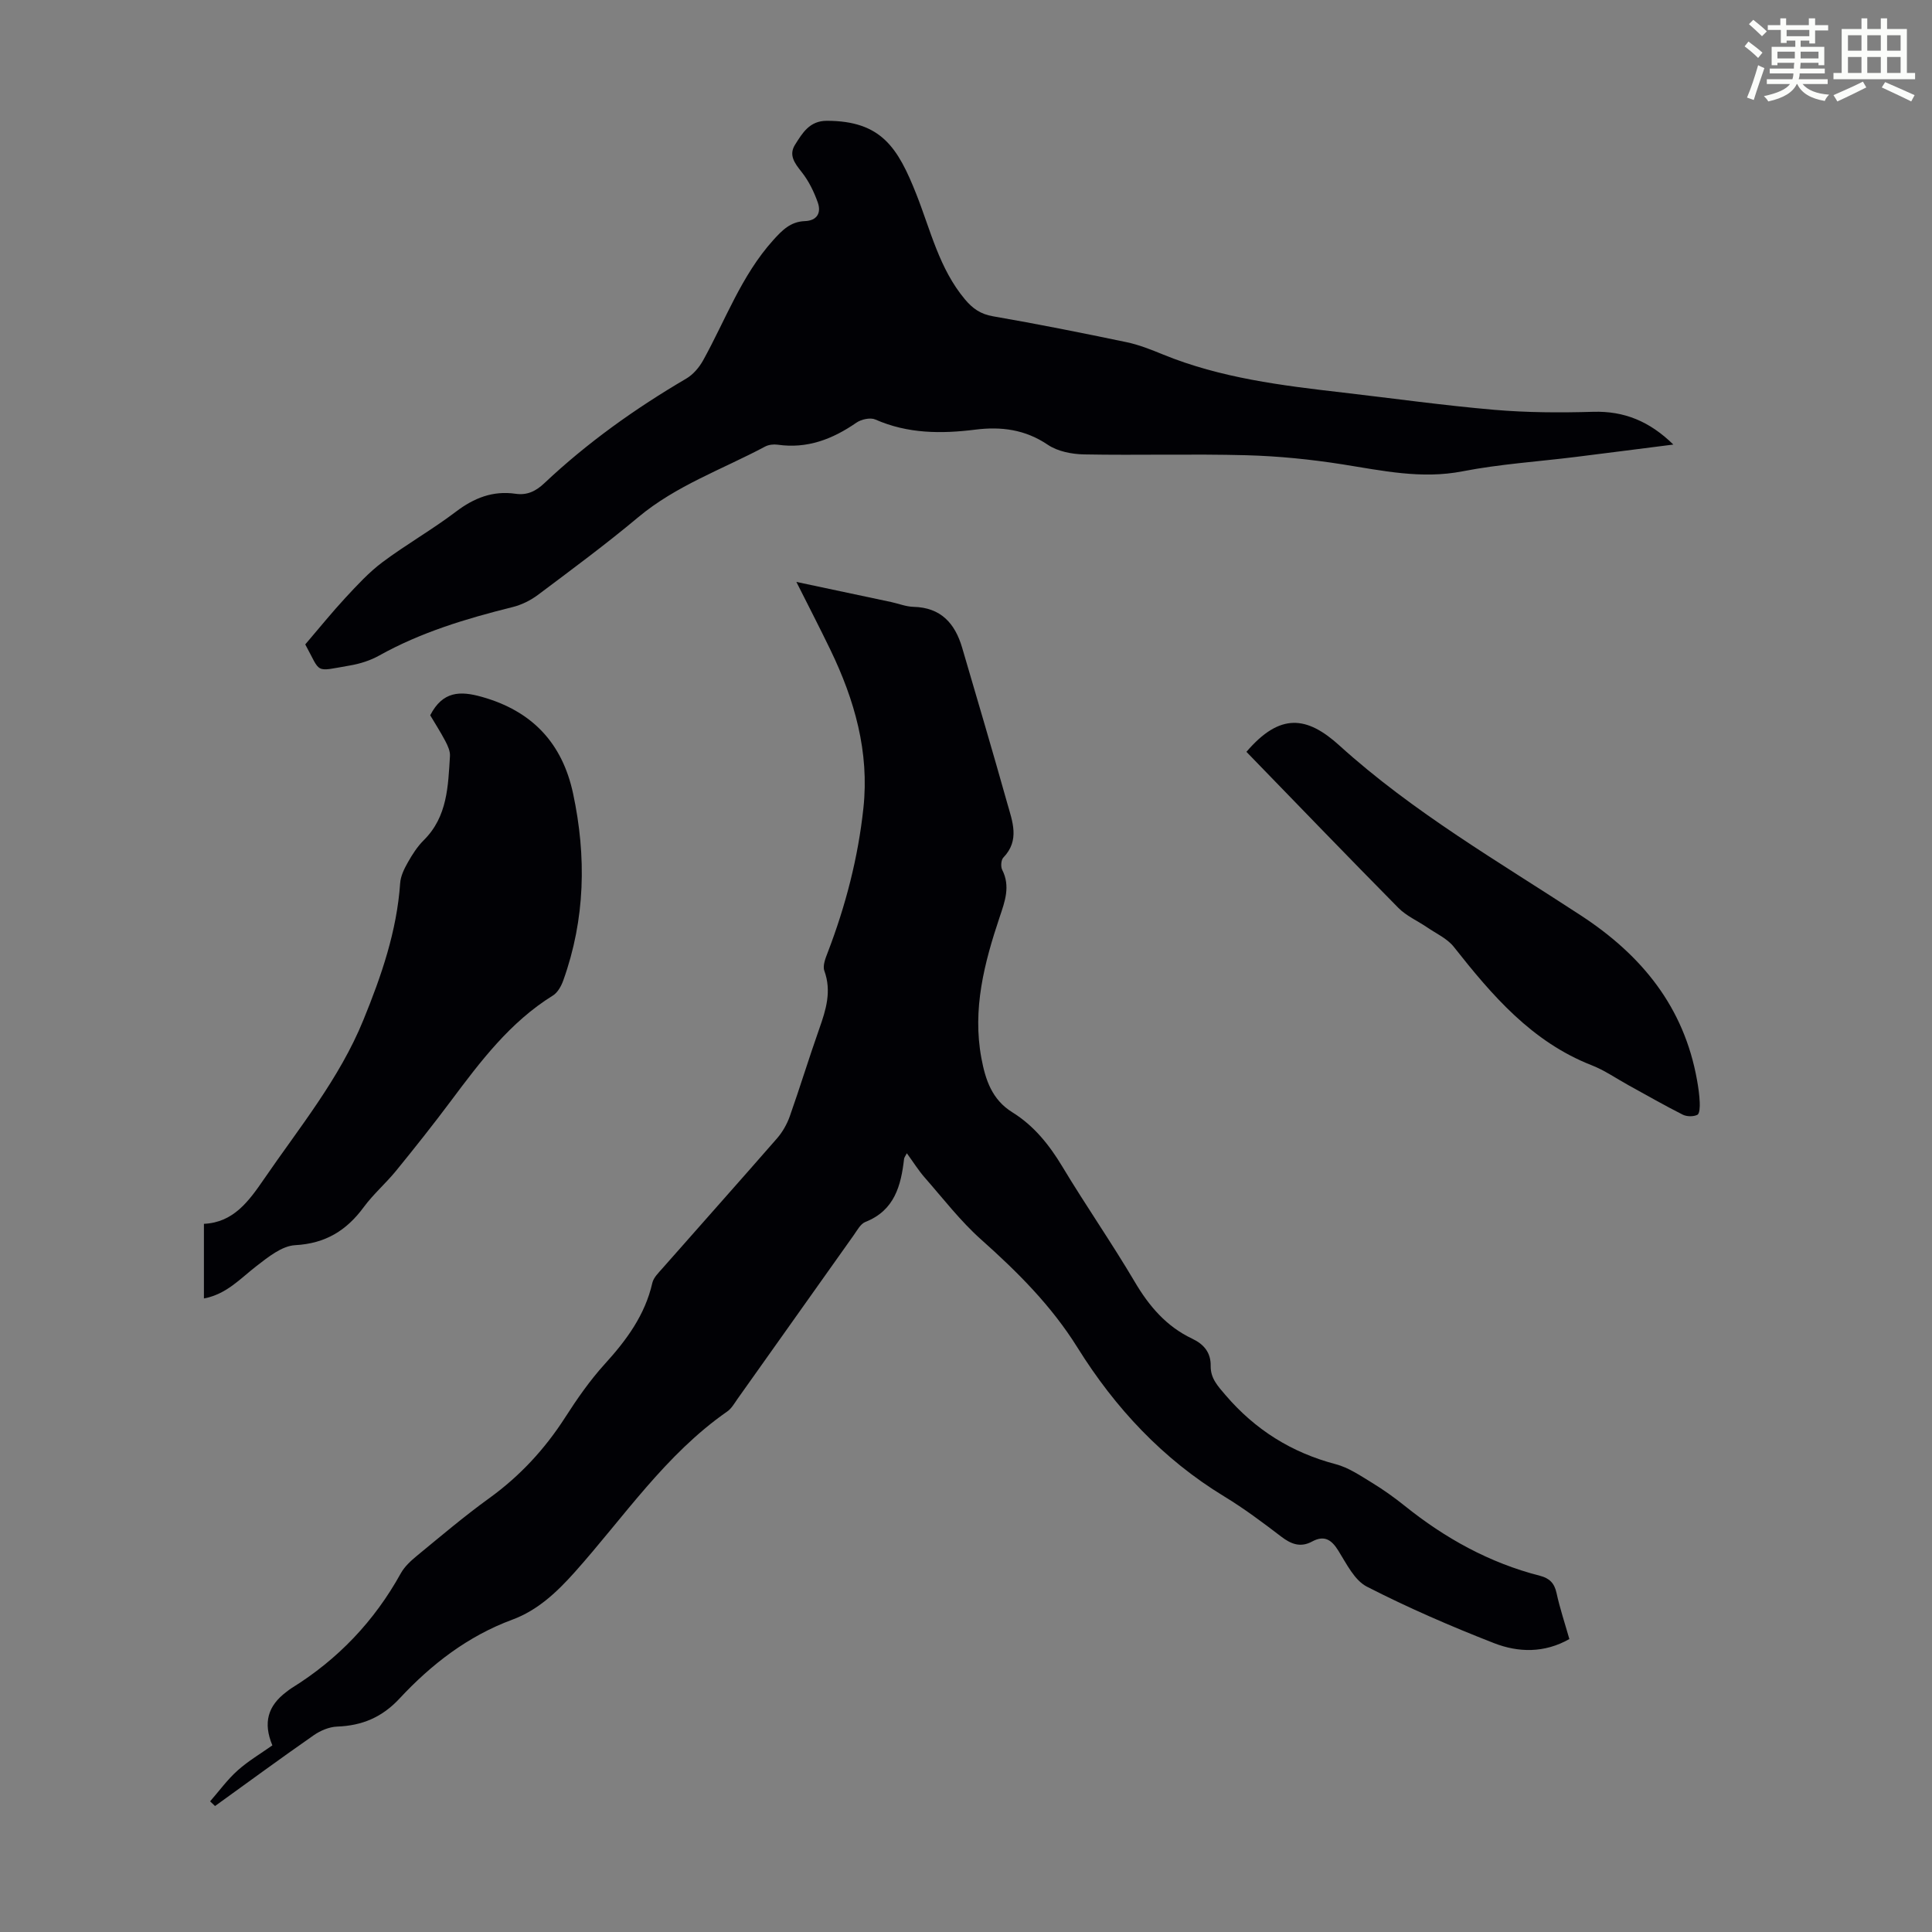
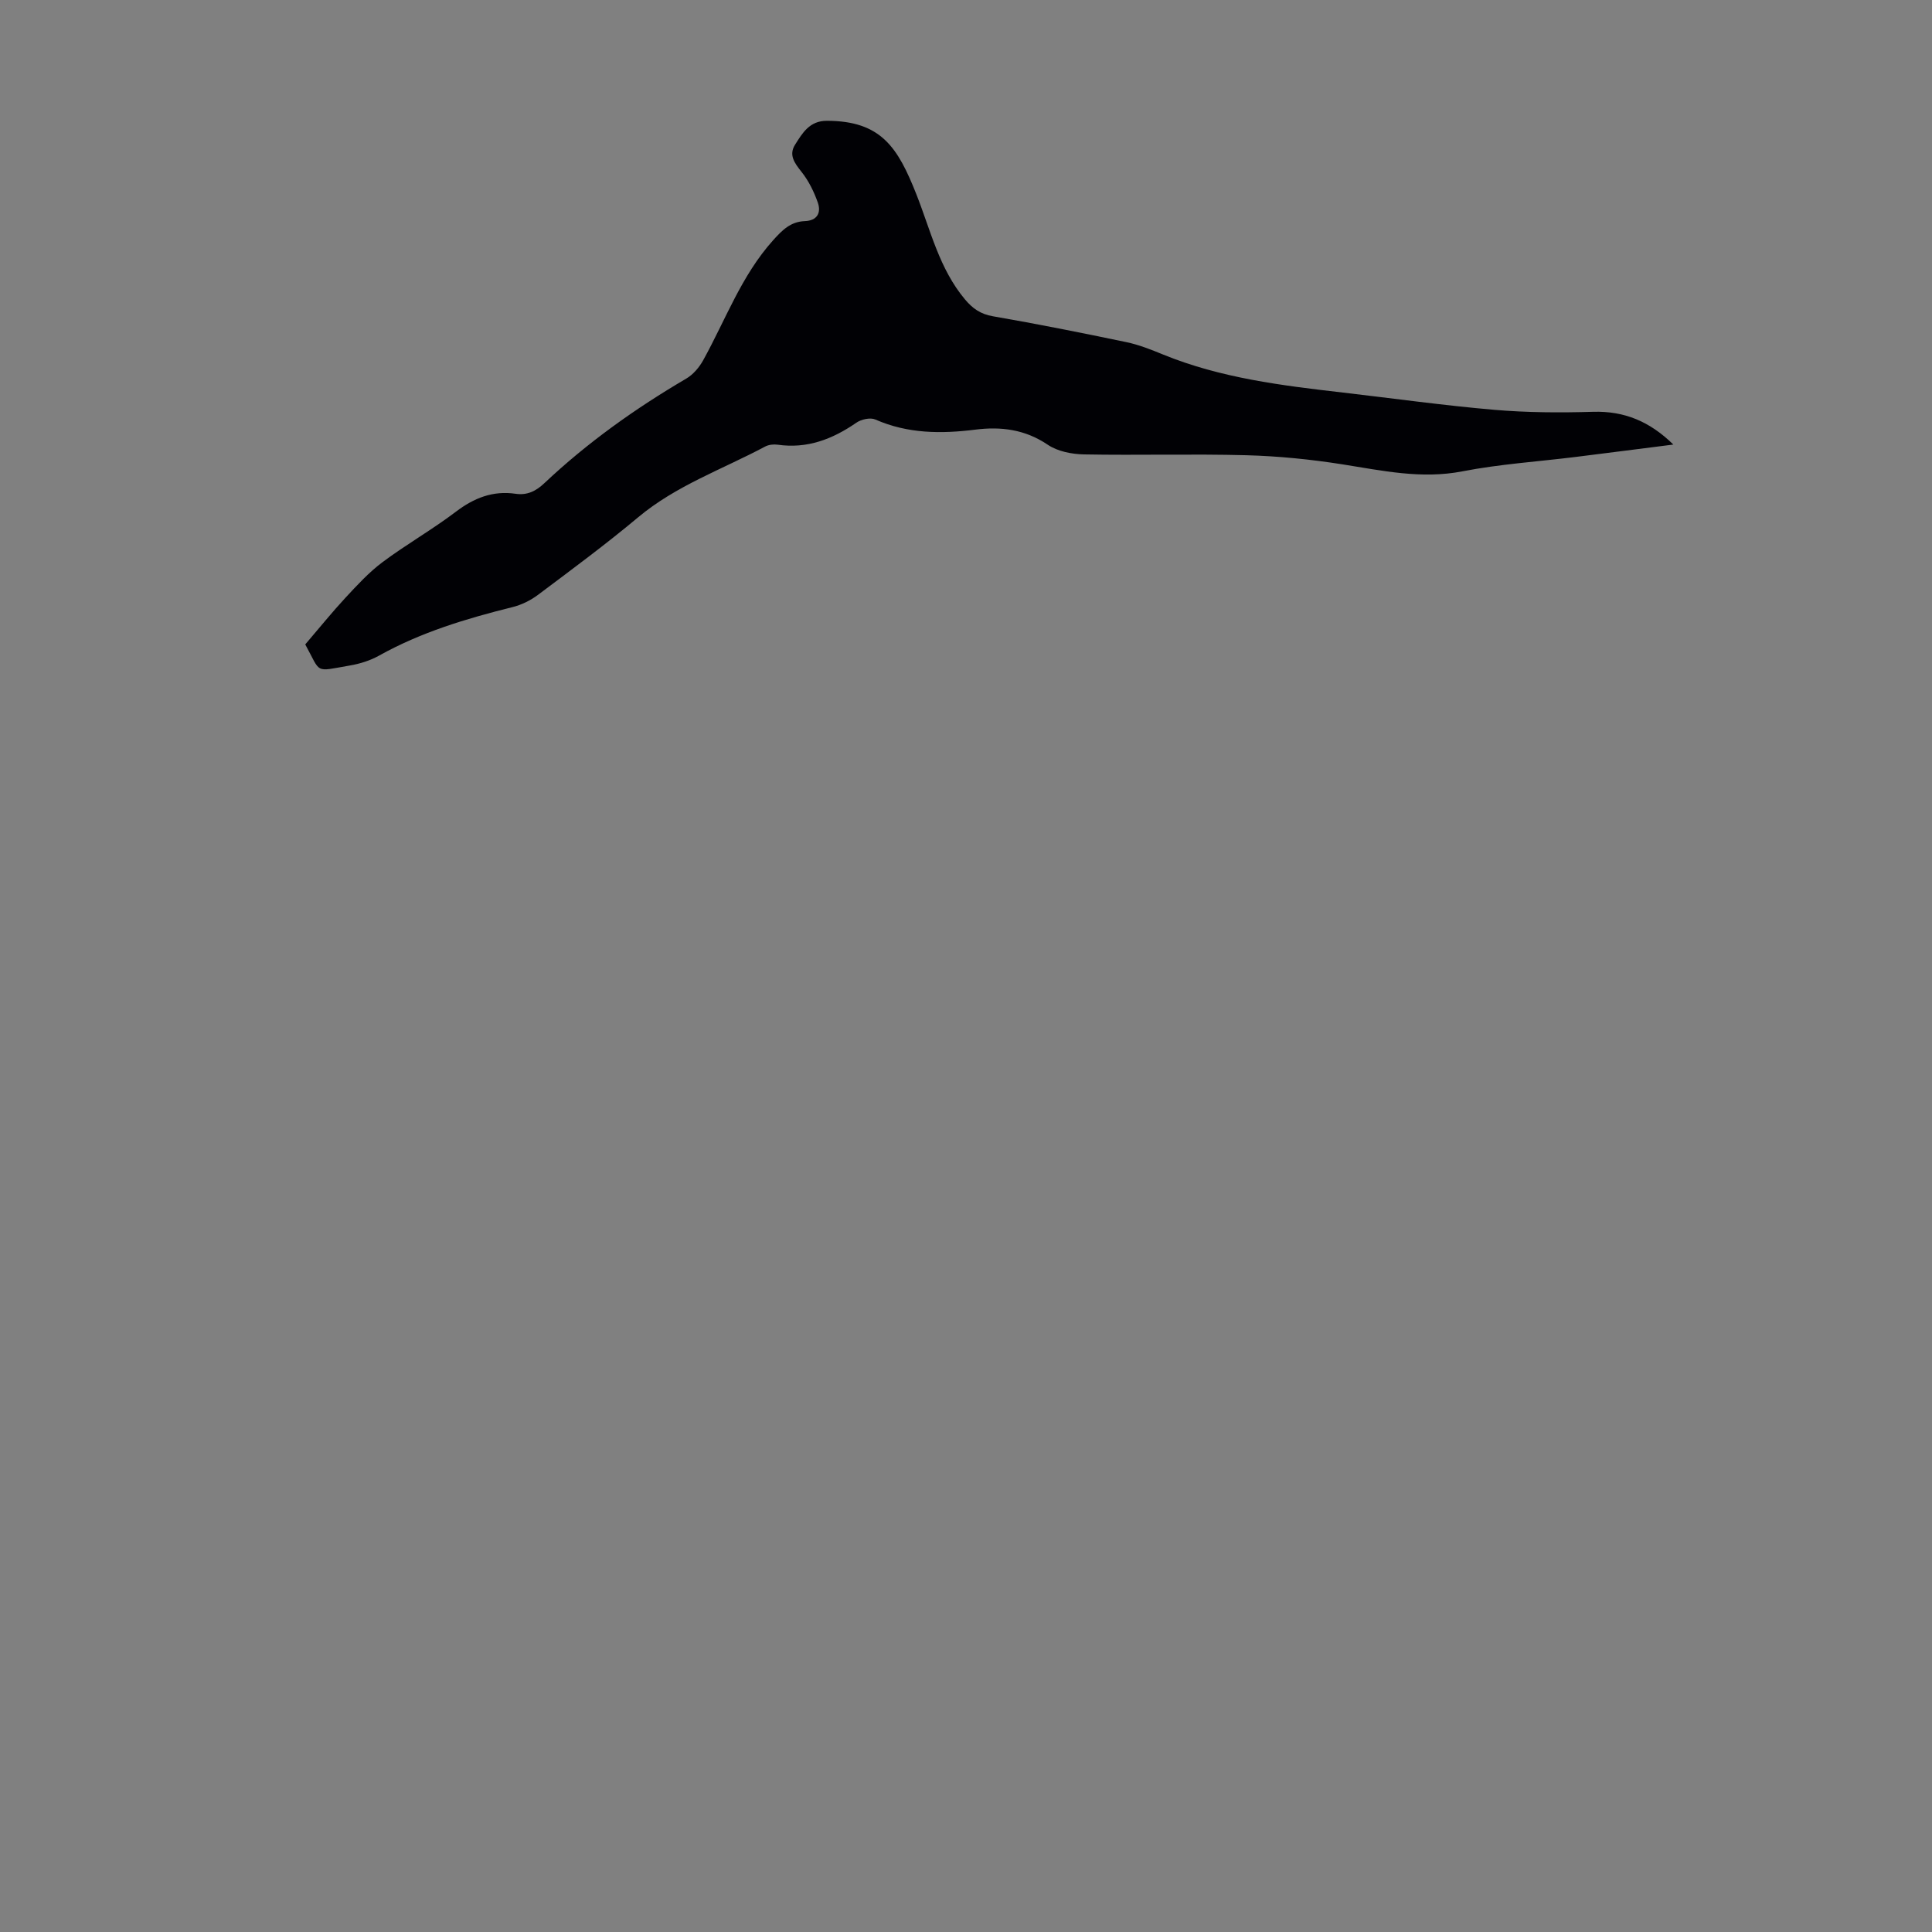
<svg xmlns="http://www.w3.org/2000/svg" enable-background="new 0 0 400 400" viewBox="0 0 400 400">
  <rect x="0" y="0" width="400" height="400" fill="#808080" stroke="none" />
-   <path d="m361.2 9.6.8-1c.9.7 1.9 1.4 2.9 2.3l-.9 1.1c-1-1-2-1.8-2.8-2.4zm.5 10.6c.9-2.1 1.6-4.3 2.3-6.7.4.2.8.4 1.3.6-.7 2.1-1.5 4.3-2.2 6.6zm.4-15.2.9-.9c1 .8 2 1.6 2.8 2.4l-1 1c-.9-.9-1.8-1.7-2.7-2.5zm12.5-1.2h1.2v1.4h2.7v1.1h-2.7v2.7h-1.2v-.6h-1.8v1.3h4.9v3.8h-1.2v-.5h-3.7c0 .4-.1.9-.1 1.2h5.1v1h-5.2c0 .5-.1.9-.2 1.2h6v1h-5.2c1.1 1.3 2.9 2 5.5 2.2-.4.4-.7.8-.9 1.3-2.9-.5-4.8-1.6-5.7-3.5h-.1c-.8 1.7-2.7 2.9-5.9 3.6-.2-.4-.6-.8-.9-1.1 2.8-.6 4.6-1.4 5.4-2.5h-4.8v-1h5.3c.1-.3.2-.7.2-1.2h-4.9v-1h5c0-.4 0-.8.1-1.2h-3.5v.5h-1.2v-3.8h4.9v-1.3h-1.8v.5h-1.2v-2.7h-2.7v-1h2.6v-1.4h1.2v1.4h4.7v-1.4zm-6.6 8.3h3.6c0-.4 0-.9 0-1.4h-3.6zm1.9-4.6h4.7v-1.3h-4.7zm6.6 3.2h-3.7v1.4h3.7z" fill="#fbfcfa" />
-   <path d="m385.3 3.8h1.3v2.2h2.8v-2.2h1.3v2.2h4.1v9.1h1.7v1.3h-16.9v-1.3h1.7v-9.1h4.1v-2.2zm.4 13.1.7 1.2c-1.8.9-3.8 1.9-6 2.9-.2-.4-.5-.8-.8-1.3 2.3-1 4.3-1.9 6.1-2.8zm-3.1-6.4h2.8v-3.2h-2.8zm0 4.6h2.8v-3.3h-2.8zm4-4.6h2.8v-3.2h-2.8zm0 4.6h2.8v-3.3h-2.8zm3.7 1.9c2.1.9 4.1 1.8 6.1 2.7l-.7 1.3c-2.2-1.1-4.2-2-6.1-2.9zm3.2-9.7h-2.8v3.2h2.8zm-2.8 7.8h2.8v-3.3h-2.8z" fill="#fbfcfa" />
  <g fill="#010105">
-     <path d="m43.5 372.95c1.88-2.15 3.58-4.51 5.7-6.4 2.22-1.98 4.83-3.52 7.19-5.19-1.95-4.68-.94-8.18 2.89-11.06.36-.27.7-.56 1.08-.79 9.6-5.95 17.13-13.85 22.61-23.75.78-1.41 2.09-2.62 3.36-3.66 4.93-4.05 9.8-8.19 14.97-11.92 6.35-4.59 11.5-10.16 15.72-16.73 2.47-3.85 5.12-7.66 8.19-11.04 4.5-4.95 8.33-10.13 9.85-16.8.25-1.1 1.27-2.08 2.07-2.99 7.91-8.99 15.89-17.93 23.76-26.95 1.13-1.3 2.05-2.93 2.63-4.56 2.12-6.01 3.98-12.11 6.1-18.11 1.39-3.94 2.59-7.77 1.05-12.01-.38-1.06.24-2.61.71-3.82 3.7-9.65 6.28-19.59 7.38-29.87 1.25-11.62-1.83-22.39-6.82-32.73-2.18-4.52-4.49-8.98-7.06-14.09 6.92 1.47 13.29 2.81 19.65 4.17 1.53.33 3.05.95 4.58.99 5.69.13 8.61 3.42 10.09 8.45 3.14 10.71 6.31 21.42 9.33 32.17 1.06 3.78 2.67 7.7-.8 11.29-.47.49-.57 1.87-.24 2.53 1.74 3.4.56 6.57-.51 9.75-3.19 9.51-5.69 19.12-3.79 29.27.83 4.44 2.17 8.57 6.42 11.2 4.44 2.75 7.62 6.72 10.33 11.22 4.84 8.05 10.22 15.78 14.99 23.86 2.98 5.06 6.56 9.25 11.9 11.78 2.43 1.15 3.88 2.88 3.83 5.66-.04 2.56 1.49 4.17 3.06 6.01 6.15 7.19 13.68 11.91 22.84 14.32 2.62.69 5.03 2.33 7.39 3.77 2.38 1.45 4.68 3.08 6.86 4.83 8.37 6.73 17.58 11.83 28.03 14.5 1.95.5 2.98 1.52 3.42 3.55.68 3.14 1.71 6.21 2.66 9.55-5.19 2.94-10.58 2.8-15.61.84-8.94-3.49-17.78-7.32-26.31-11.69-2.59-1.33-4.23-4.77-5.93-7.48-1.43-2.29-2.92-3.21-5.42-1.86-2.39 1.29-4.34.55-6.4-1.03-3.82-2.92-7.69-5.82-11.79-8.31-12.72-7.73-22.6-18.34-30.36-30.79-5.43-8.71-12.42-15.67-19.96-22.39-4.3-3.83-7.86-8.48-11.68-12.83-1.3-1.48-2.35-3.18-3.71-5.04-.33.64-.54.89-.57 1.15-.64 5.6-1.99 10.69-8.01 13.07-1.01.4-1.7 1.73-2.4 2.72-8.04 11.31-16.05 22.63-24.09 33.94-.64.91-1.23 1.97-2.11 2.58-12.81 8.92-21.39 21.86-31.56 33.25-3.74 4.19-7.7 7.91-12.91 9.84-9.27 3.43-16.8 9.27-23.39 16.35-3.61 3.88-7.74 5.61-12.9 5.8-1.65.06-3.47.83-4.85 1.79-6.88 4.79-13.64 9.76-20.44 14.66-.33-.33-.68-.65-1.02-.97z" />
    <path d="m63.2 133.42c2.99-3.5 5.56-6.68 8.33-9.67 2.41-2.59 4.84-5.25 7.65-7.35 4.92-3.68 10.31-6.74 15.2-10.45 3.76-2.86 7.66-4.4 12.36-3.72 2.39.35 4.19-.52 5.96-2.19 8.91-8.4 18.82-15.46 29.39-21.66 1.43-.84 2.68-2.32 3.5-3.8 4.64-8.38 7.91-17.53 14.47-24.83 1.88-2.09 3.61-3.86 6.56-3.97 2.56-.09 3.44-1.72 2.7-3.84-.79-2.24-1.89-4.49-3.36-6.34-1.44-1.82-2.72-3.49-1.34-5.66 1.52-2.4 2.98-4.93 6.56-4.93 11.29.01 14.72 5.56 18.55 15.23 2.95 7.47 4.73 15.39 10.06 21.75 1.58 1.88 3.22 3.05 5.78 3.49 9.25 1.6 18.46 3.44 27.65 5.36 2.59.54 5.11 1.55 7.58 2.56 11.95 4.88 24.6 6.42 37.27 7.88 10.44 1.21 20.86 2.67 31.33 3.57 6.78.58 13.63.61 20.44.41 6.45-.19 11.69 1.97 16.61 6.78-7.13.9-13.73 1.76-20.35 2.58-7.77.96-15.63 1.47-23.29 2.96-8.52 1.66-16.6-.14-24.86-1.44-6.59-1.04-13.28-1.71-19.94-1.89-11.19-.3-22.39.04-33.58-.17-2.54-.05-5.46-.62-7.5-2-4.69-3.17-9.65-3.8-14.99-3.13-7.07.89-14 .86-20.72-2.1-1.03-.45-2.9-.04-3.91.66-4.95 3.42-10.18 5.44-16.31 4.56-.84-.12-1.87 0-2.6.39-8.85 4.72-18.42 8.06-26.28 14.64-6.69 5.6-13.72 10.79-20.7 16.03-1.55 1.17-3.45 2.11-5.33 2.57-9.57 2.38-18.95 5.2-27.63 10.05-1.82 1.01-3.94 1.68-6 2.03-7.48 1.29-5.92 1.73-9.26-4.36z" />
-     <path d="m89.07 148.09c2.59-5.02 6.2-5.07 10.66-3.82 10.42 2.92 16.68 9.55 18.92 20.02 2.79 13.06 2.52 25.99-2.02 38.67-.42 1.18-1.16 2.54-2.17 3.16-8.88 5.51-14.99 13.64-21.1 21.81-3.67 4.91-7.48 9.71-11.35 14.46-2.12 2.6-4.71 4.83-6.69 7.52-3.58 4.86-7.93 7.55-14.21 7.89-2.76.15-5.62 2.48-8.03 4.34-3.33 2.57-6.18 5.82-10.86 6.69 0-5.15 0-10.12 0-15.45 6.12-.28 9.28-4.67 12.45-9.28 7.32-10.68 15.59-20.73 20.56-32.91 3.74-9.16 6.93-18.39 7.62-28.35.1-1.46.83-2.95 1.57-4.26.93-1.65 1.98-3.3 3.32-4.63 4.92-4.88 5.03-11.2 5.42-17.42.06-1.02-.46-2.15-.96-3.1-.98-1.87-2.13-3.64-3.13-5.34z" />
-     <path d="m258.06 155.66c6.96-8.13 12.51-7.42 19.24-1.32 15.3 13.86 33.01 24.07 50.09 35.25 12.59 8.25 21.25 18.93 23.95 33.97.28 1.54.5 3.09.57 4.65.04.9 0 2.35-.49 2.6-.82.41-2.19.39-3.04-.04-3.79-1.91-7.47-4.03-11.19-6.07-2.54-1.4-4.97-3.1-7.65-4.15-12.41-4.86-20.62-14.47-28.55-24.52-1.36-1.72-3.62-2.73-5.5-4.02-1.99-1.36-4.31-2.36-5.97-4.04-10.52-10.65-20.91-21.44-31.46-32.31z" />
  </g>
</svg>